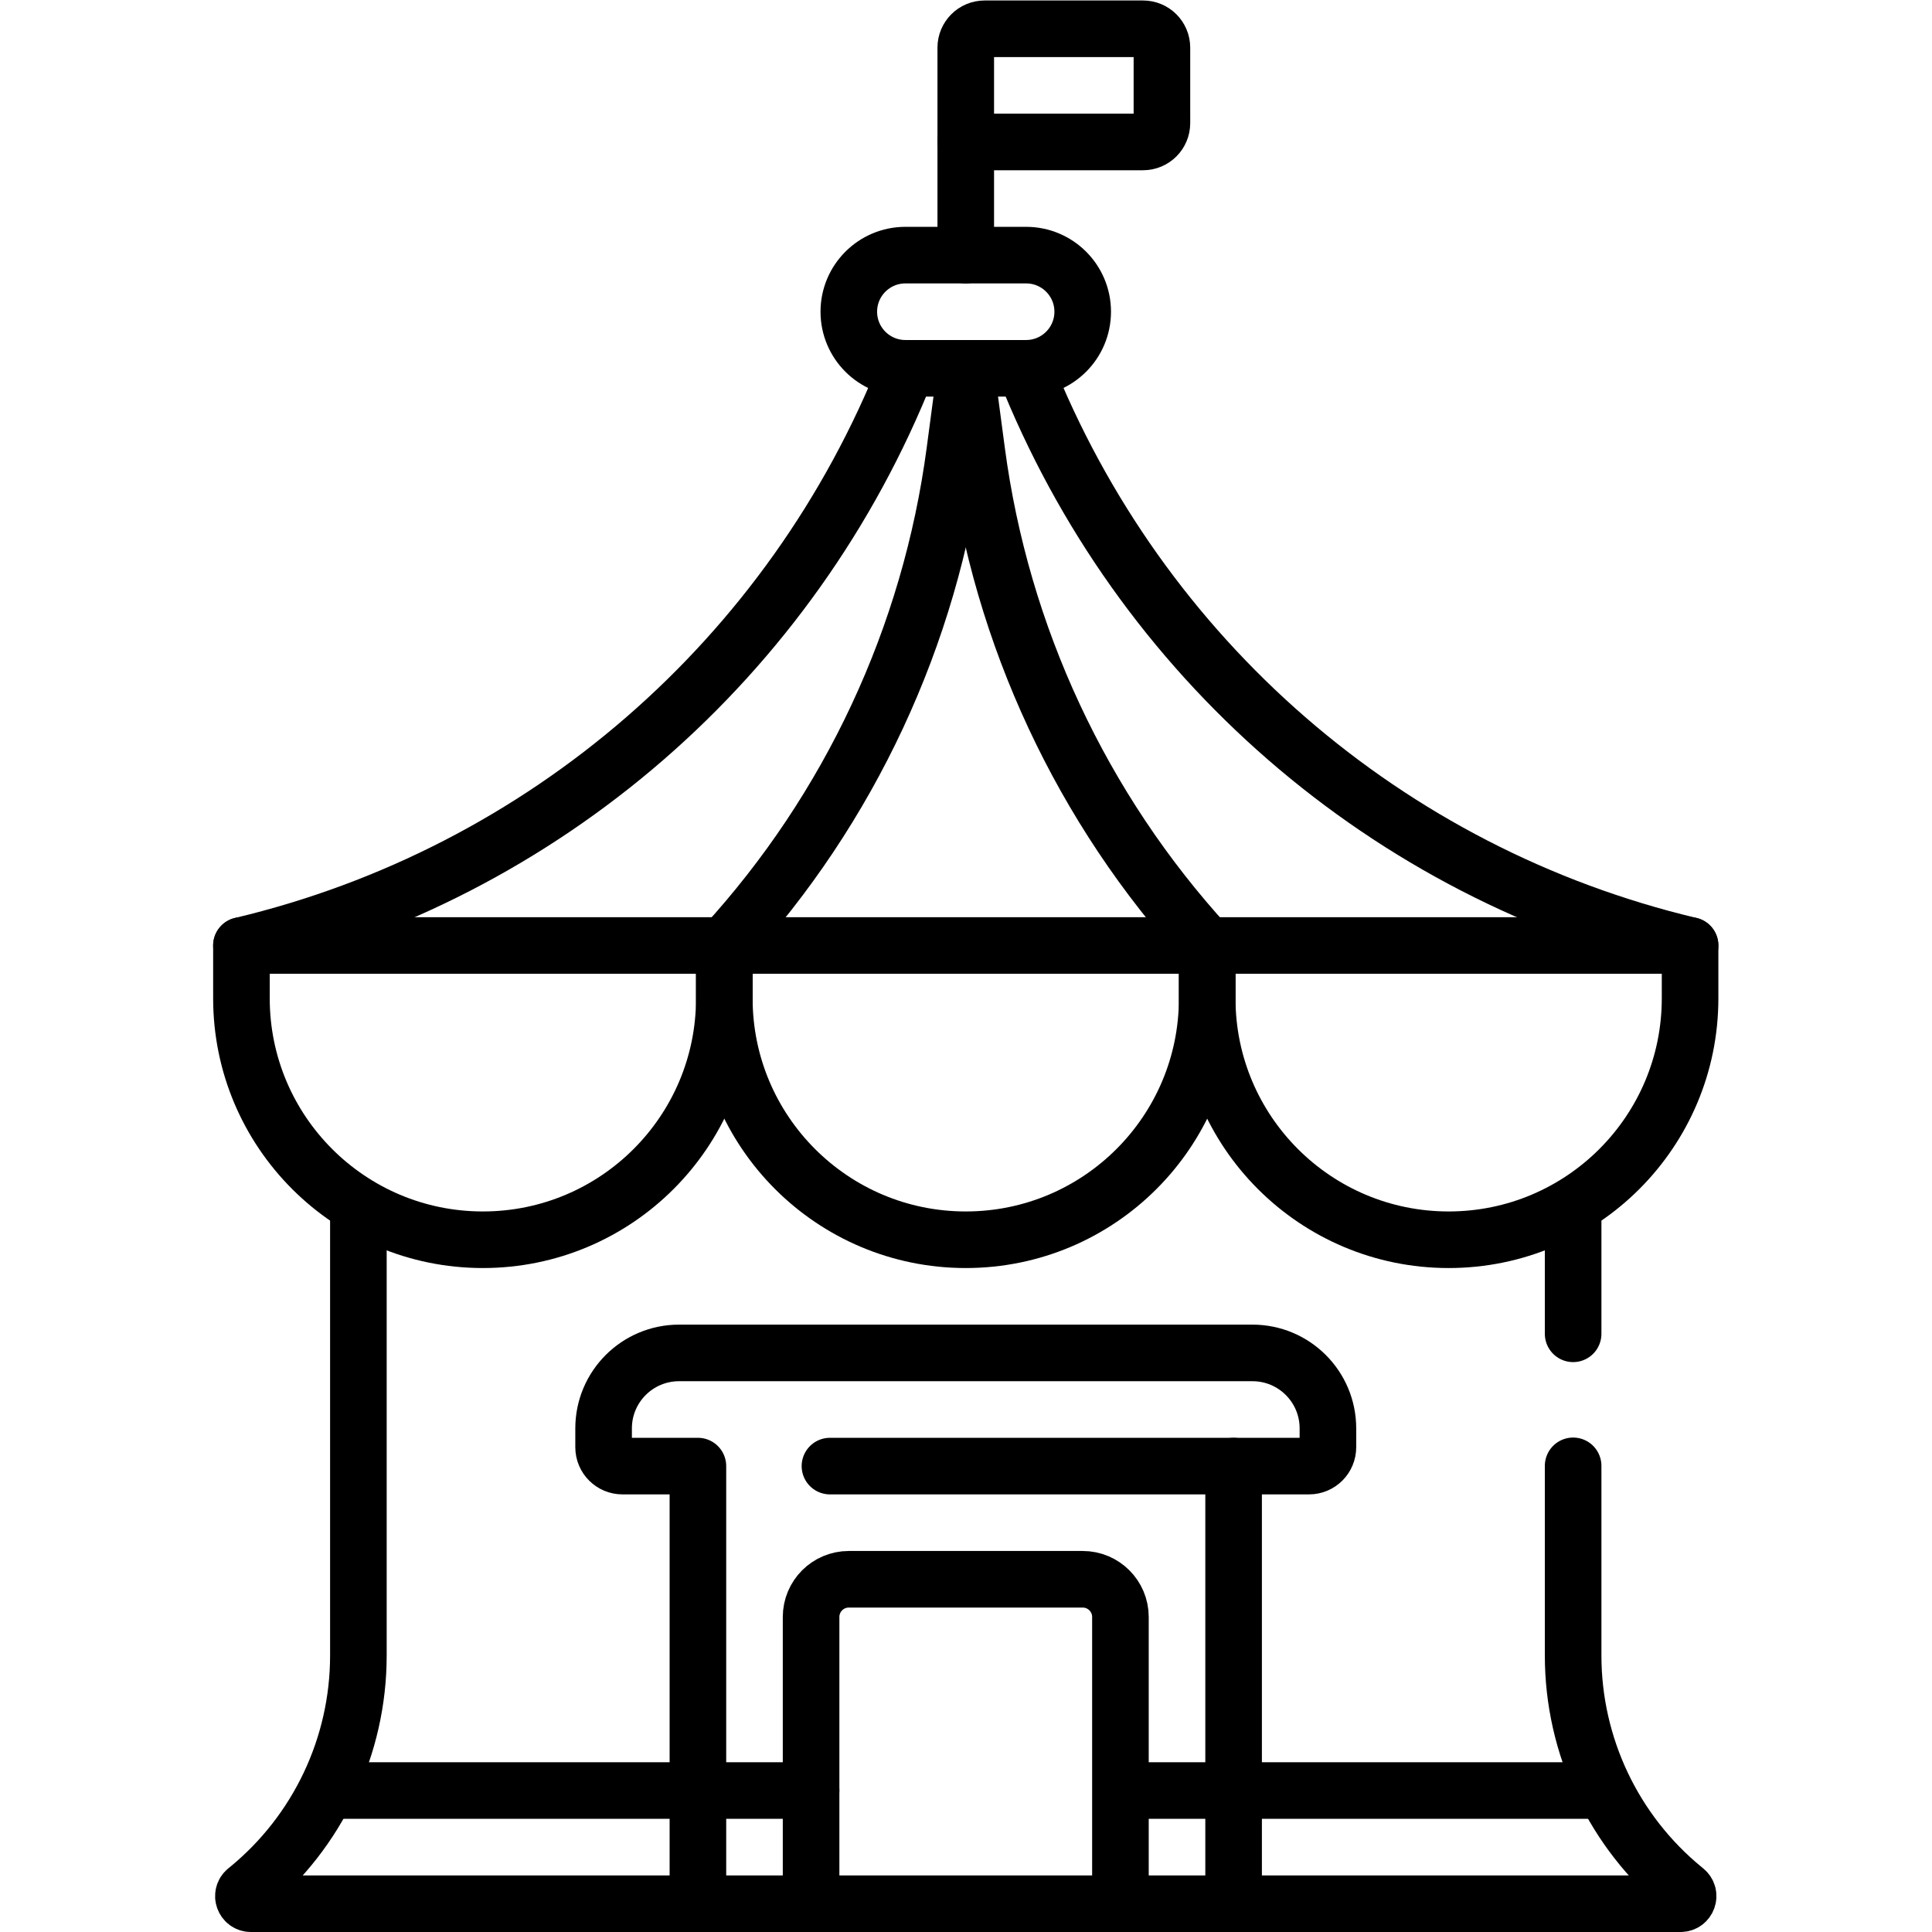
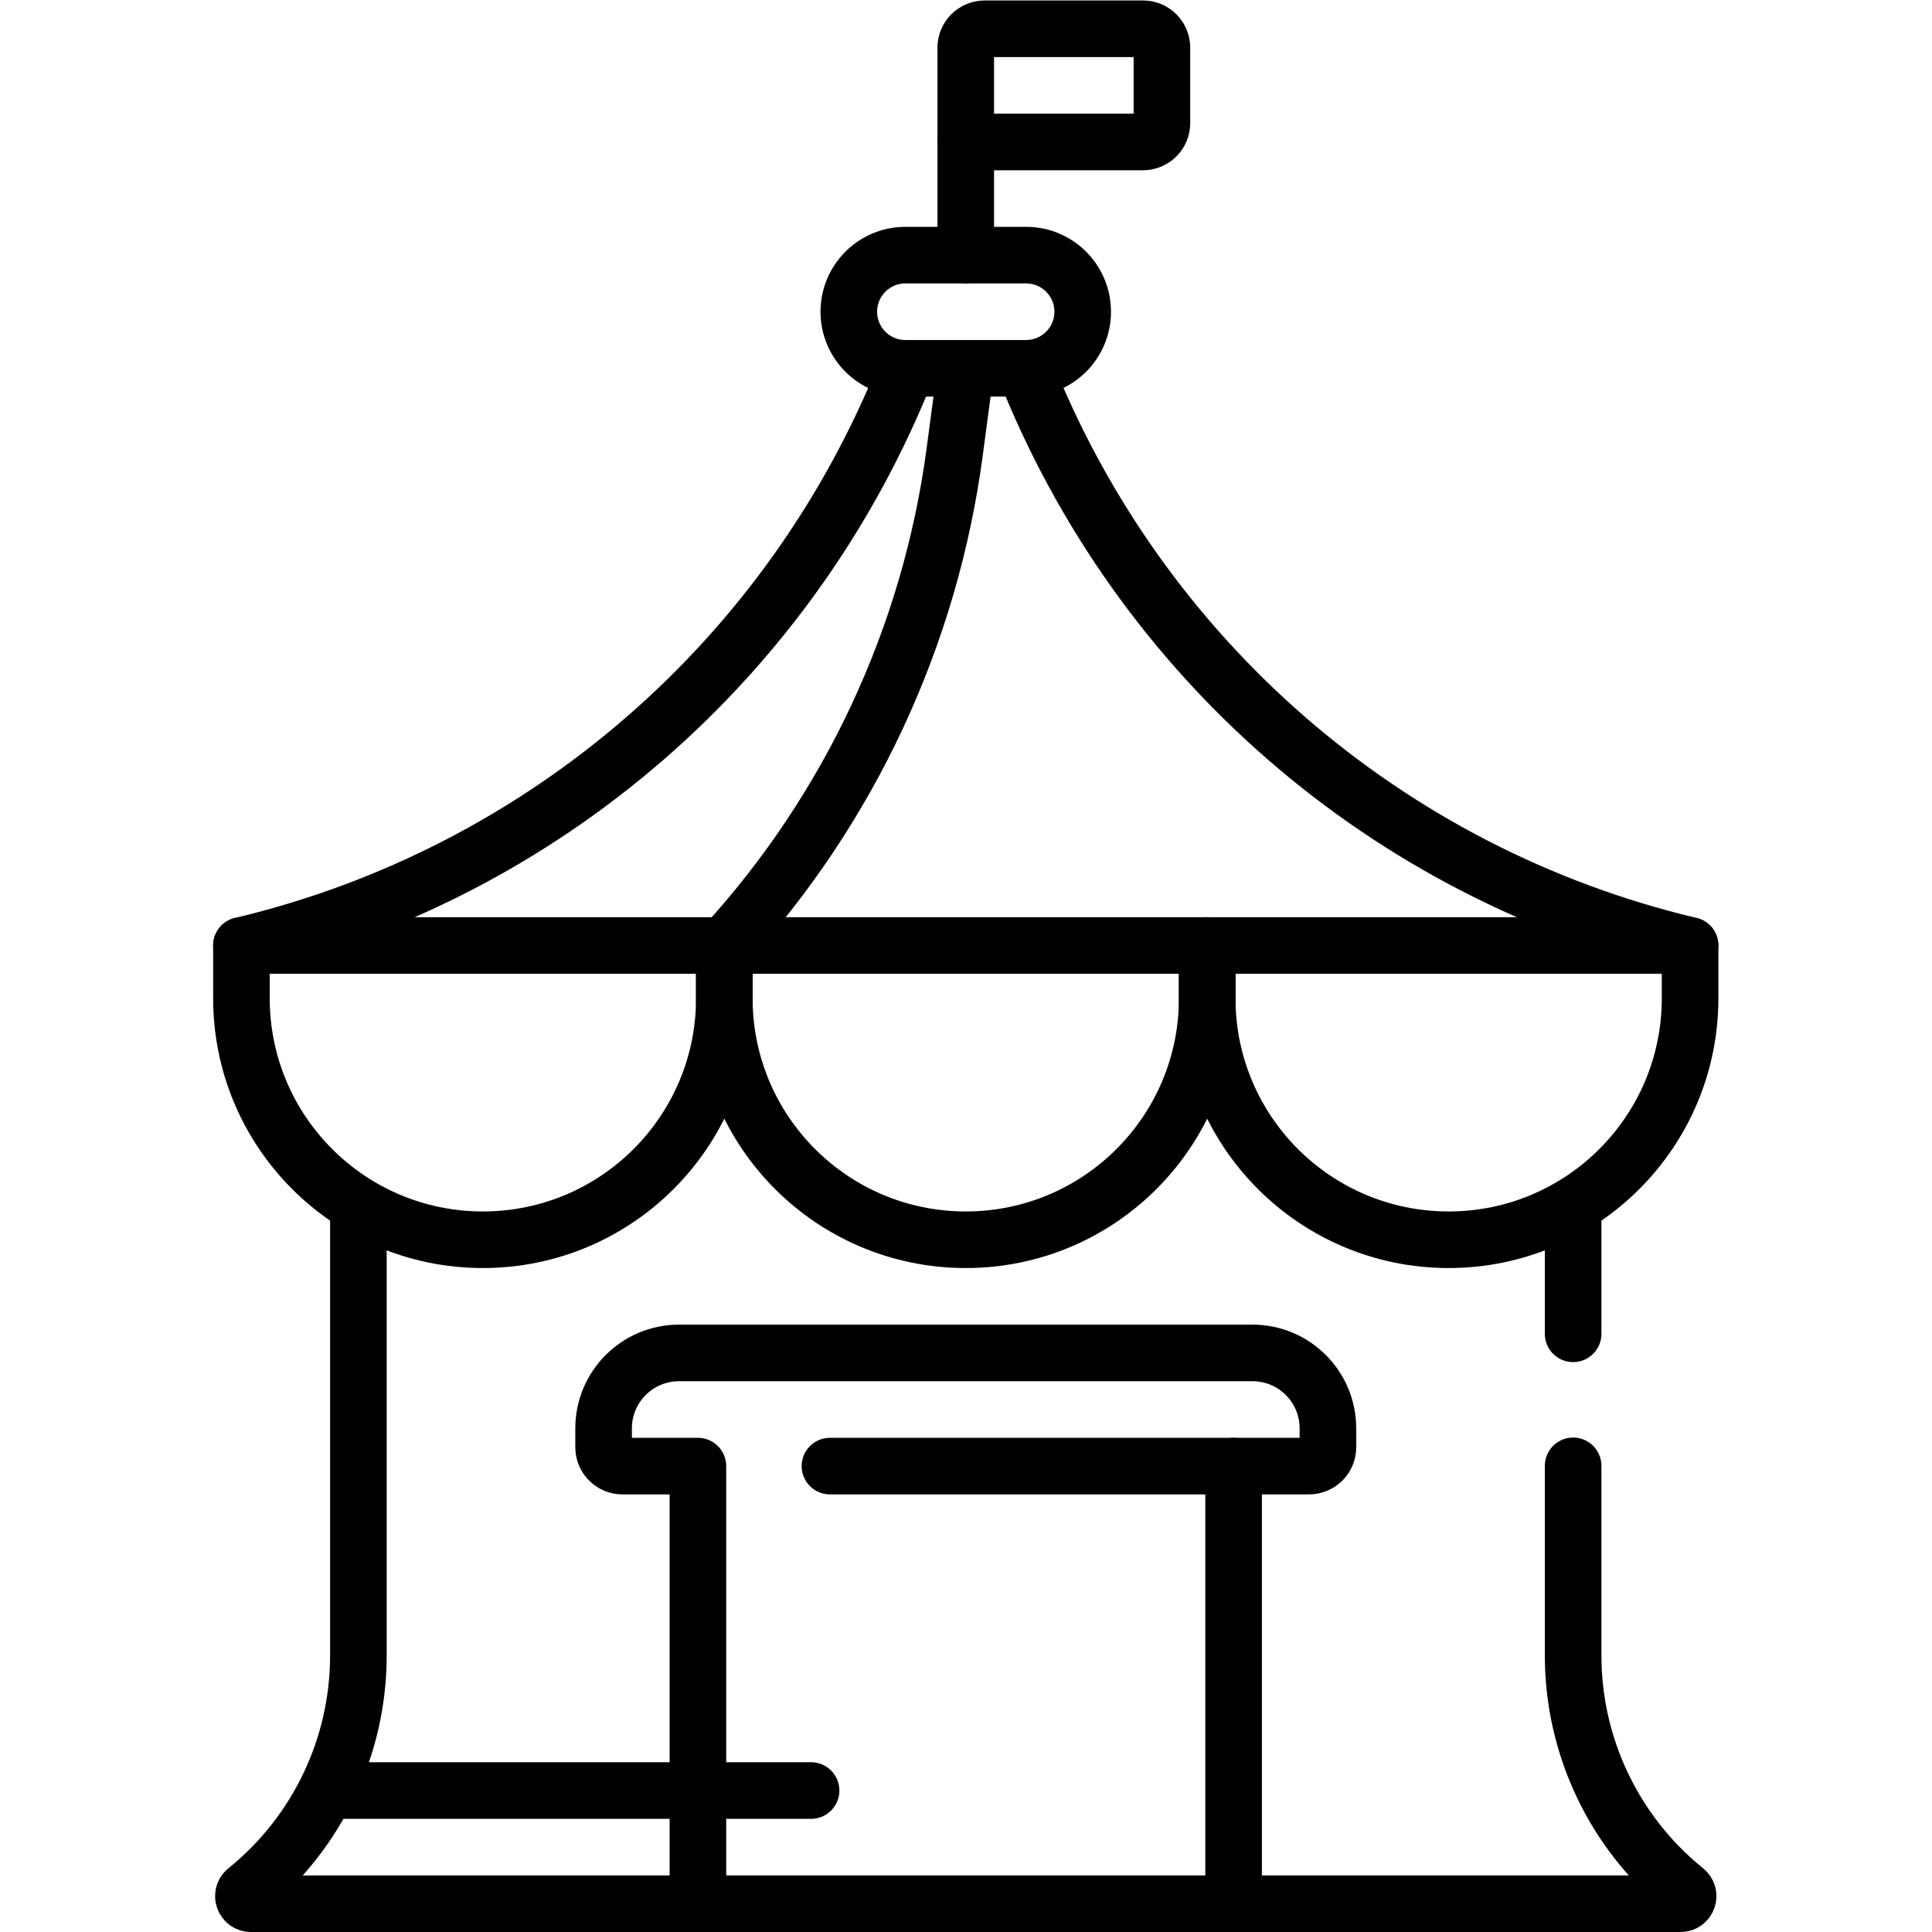
<svg xmlns="http://www.w3.org/2000/svg" version="1.1" id="svg1902" xml:space="preserve" width="682.667" height="682.667" viewBox="0 0 682.667 682.667">
  <defs id="defs1906">
    <clipPath id="clipPath1916">
      <path d="M 0,512 H 512 V 0 H 0 Z" id="path1914" />
    </clipPath>
  </defs>
  <g id="g1908" transform="matrix(1.333,0,0,-1.333,0,682.667)">
    <g id="g1910">
      <g id="g1912" clip-path="url(#clipPath1916)">
        <g id="g1918" transform="translate(384,183.5)">
          <path d="M 0,0 V 0 C -35.346,0 -64,28.654 -64,64 V 78 H 64 V 64 C 64,28.654 35.346,0 0,0 Z" style="fill:none;stroke:#000000;stroke-width:15;stroke-linecap:round;stroke-linejoin:round;stroke-miterlimit:10;stroke-dasharray:none;stroke-opacity:1" id="path1920" />
        </g>
        <g id="g1922" transform="translate(256,183.5)">
          <path d="M 0,0 V 0 C 35.346,0 64,28.654 64,64 V 78 H -64 V 64 C -64,28.654 -35.346,0 0,0 Z" style="fill:none;stroke:#000000;stroke-width:15;stroke-linecap:round;stroke-linejoin:round;stroke-miterlimit:10;stroke-dasharray:none;stroke-opacity:1" id="path1924" />
        </g>
        <g id="g1926" transform="translate(320,261.5)">
-           <path d="M 0,0 V 0 C -33.272,36.378 -54.59,82.084 -61.079,130.954 L -64,152.952" style="fill:none;stroke:#000000;stroke-width:15;stroke-linecap:round;stroke-linejoin:round;stroke-miterlimit:10;stroke-dasharray:none;stroke-opacity:1" id="path1928" />
-         </g>
+           </g>
        <g id="g1930" transform="translate(128,183.5)">
          <path d="M 0,0 V 0 C -35.346,0 -64,28.654 -64,64 V 78 H 64 V 64 C 64,28.654 35.346,0 0,0 Z" style="fill:none;stroke:#000000;stroke-width:15;stroke-linecap:round;stroke-linejoin:round;stroke-miterlimit:10;stroke-dasharray:none;stroke-opacity:1" id="path1932" />
        </g>
        <g id="g1934" transform="translate(240.428,414.5)">
          <path d="M 0,0 C -30.417,-76.786 -96.076,-133.897 -176.428,-153" style="fill:none;stroke:#000000;stroke-width:15;stroke-linecap:round;stroke-linejoin:round;stroke-miterlimit:10;stroke-dasharray:none;stroke-opacity:1" id="path1936" />
        </g>
        <g id="g1938" transform="translate(448,261.5)">
          <path d="M 0,0 C -80.352,19.103 -145.963,76.214 -176.38,153" style="fill:none;stroke:#000000;stroke-width:15;stroke-linecap:round;stroke-linejoin:round;stroke-miterlimit:10;stroke-dasharray:none;stroke-opacity:1" id="path1940" />
        </g>
        <g id="g1942" transform="translate(272,414.5)">
          <path d="m 0,0 h -32 c -8.284,0 -15,6.716 -15,15 0,8.284 6.716,15 15,15 H 0 C 8.284,30 15,23.284 15,15 15,6.716 8.284,0 0,0 Z" style="fill:none;stroke:#000000;stroke-width:15;stroke-linecap:round;stroke-linejoin:round;stroke-miterlimit:10;stroke-dasharray:none;stroke-opacity:1" id="path1944" />
        </g>
        <g id="g1946" transform="translate(192,261.5)">
          <path d="M 0,0 V 0 C 33.272,36.378 54.59,82.084 61.079,130.954 L 64,152.952" style="fill:none;stroke:#000000;stroke-width:15;stroke-linecap:round;stroke-linejoin:round;stroke-miterlimit:10;stroke-dasharray:none;stroke-opacity:1" id="path1948" />
        </g>
        <g id="g1950" transform="translate(417,158.567)">
          <path d="M 0,0 V 33.933" style="fill:none;stroke:#000000;stroke-width:15;stroke-linecap:round;stroke-linejoin:round;stroke-miterlimit:10;stroke-dasharray:none;stroke-opacity:1" id="path1952" />
        </g>
        <g id="g1954" transform="translate(95,192.5)">
          <path d="m 0,0 v -119.205 c 0,-23.994 -10.77,-46.722 -29.341,-61.916 l -0.405,-0.331 c -1.454,-1.19 -0.613,-3.548 1.267,-3.548 h 378.958 c 1.88,0 2.721,2.358 1.267,3.548 l -0.405,0.331 C 332.77,-165.927 322,-143.199 322,-119.205 v 50.272" style="fill:none;stroke:#000000;stroke-width:15;stroke-linecap:round;stroke-linejoin:round;stroke-miterlimit:10;stroke-dasharray:none;stroke-opacity:1" id="path1956" />
        </g>
        <g id="g1958" transform="translate(256,444.5)">
          <path d="M 0,0 V 30" style="fill:none;stroke:#000000;stroke-width:15;stroke-linecap:round;stroke-linejoin:round;stroke-miterlimit:10;stroke-dasharray:none;stroke-opacity:1" id="path1960" />
        </g>
        <g id="g1962" transform="translate(303,474.5)">
          <path d="m 0,0 h -47 v 25 c 0,2.761 2.239,5 5,5 H 0 c 2.761,0 5,-2.239 5,-5 V 5 C 5,2.239 2.761,0 0,0 Z" style="fill:none;stroke:#000000;stroke-width:15;stroke-linecap:round;stroke-linejoin:round;stroke-miterlimit:10;stroke-dasharray:none;stroke-opacity:1" id="path1964" />
        </g>
        <g id="g1966" transform="translate(297,9.726)">
-           <path d="m 0,0 v 73.774 c 0,5.523 -4.477,10 -10,10 h -62 c -5.523,0 -10,-4.477 -10,-10 V -0.229" style="fill:none;stroke:#000000;stroke-width:15;stroke-linecap:round;stroke-linejoin:round;stroke-miterlimit:10;stroke-dasharray:none;stroke-opacity:1" id="path1968" />
-         </g>
+           </g>
        <g id="g1970" transform="translate(185,7.5)">
          <path d="m 0,0 v 116 h -20 c -2.761,0 -5,2.239 -5,5 v 5 c 0,11.046 8.954,20 20,20 h 152 c 11.046,0 20,-8.954 20,-20 v -5 c 0,-2.761 -2.239,-5 -5,-5 H 35" style="fill:none;stroke:#000000;stroke-width:15;stroke-linecap:round;stroke-linejoin:round;stroke-miterlimit:10;stroke-dasharray:none;stroke-opacity:1" id="path1972" />
        </g>
        <g id="g1974" transform="translate(327,123.5)">
          <path d="M 0,0 V -116" style="fill:none;stroke:#000000;stroke-width:15;stroke-linecap:round;stroke-linejoin:round;stroke-miterlimit:10;stroke-dasharray:none;stroke-opacity:1" id="path1976" />
        </g>
        <g id="g1978" transform="translate(425,37.5)">
-           <path d="M 0,0 H -127" style="fill:none;stroke:#000000;stroke-width:15;stroke-linecap:round;stroke-linejoin:round;stroke-miterlimit:10;stroke-dasharray:none;stroke-opacity:1" id="path1980" />
-         </g>
+           </g>
        <g id="g1982" transform="translate(215,37.5)">
          <path d="M 0,0 H -127" style="fill:none;stroke:#000000;stroke-width:15;stroke-linecap:round;stroke-linejoin:round;stroke-miterlimit:10;stroke-dasharray:none;stroke-opacity:1" id="path1984" />
        </g>
      </g>
    </g>
  </g>
</svg>